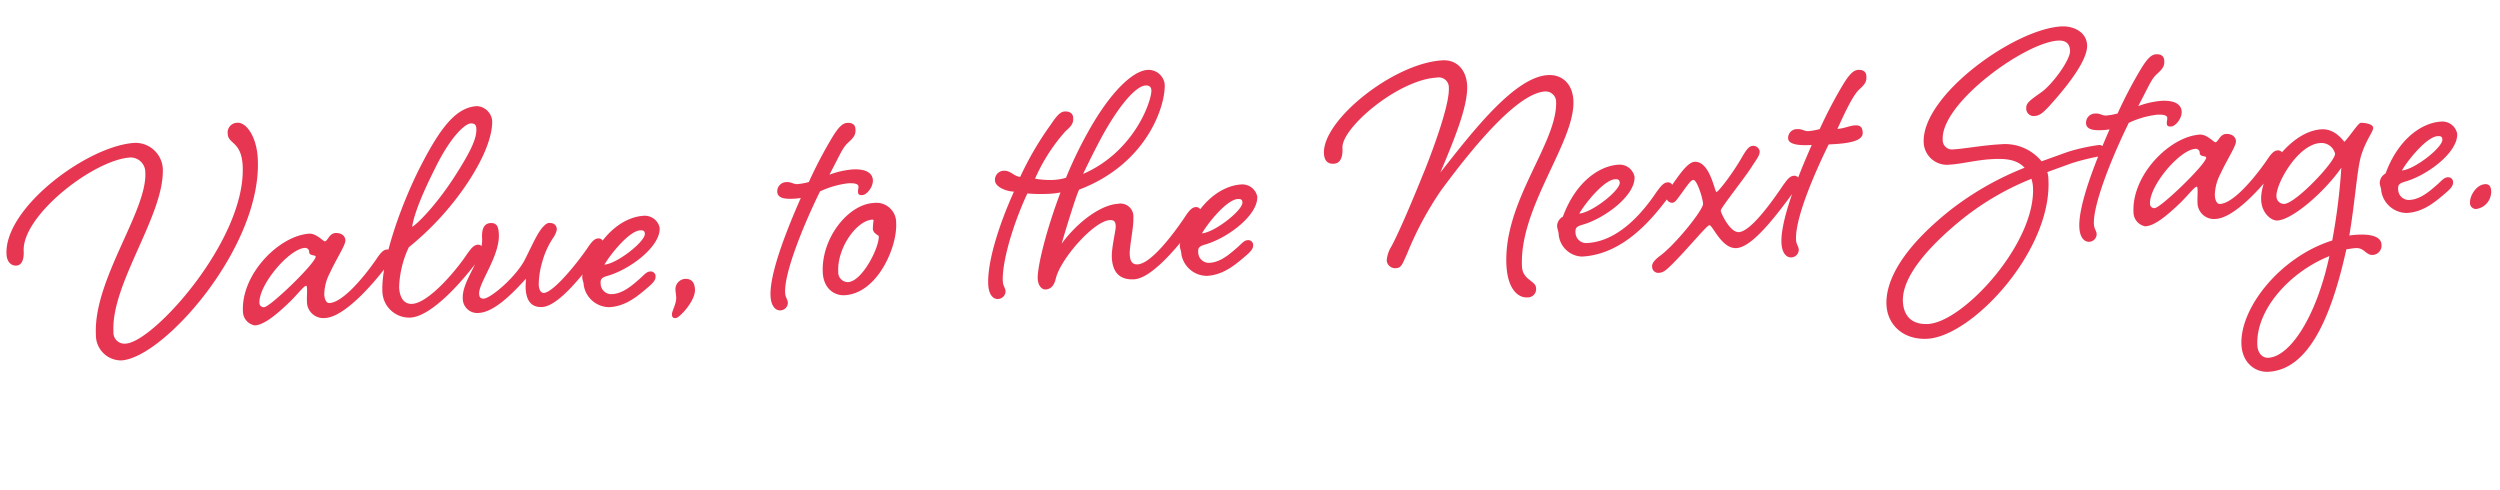
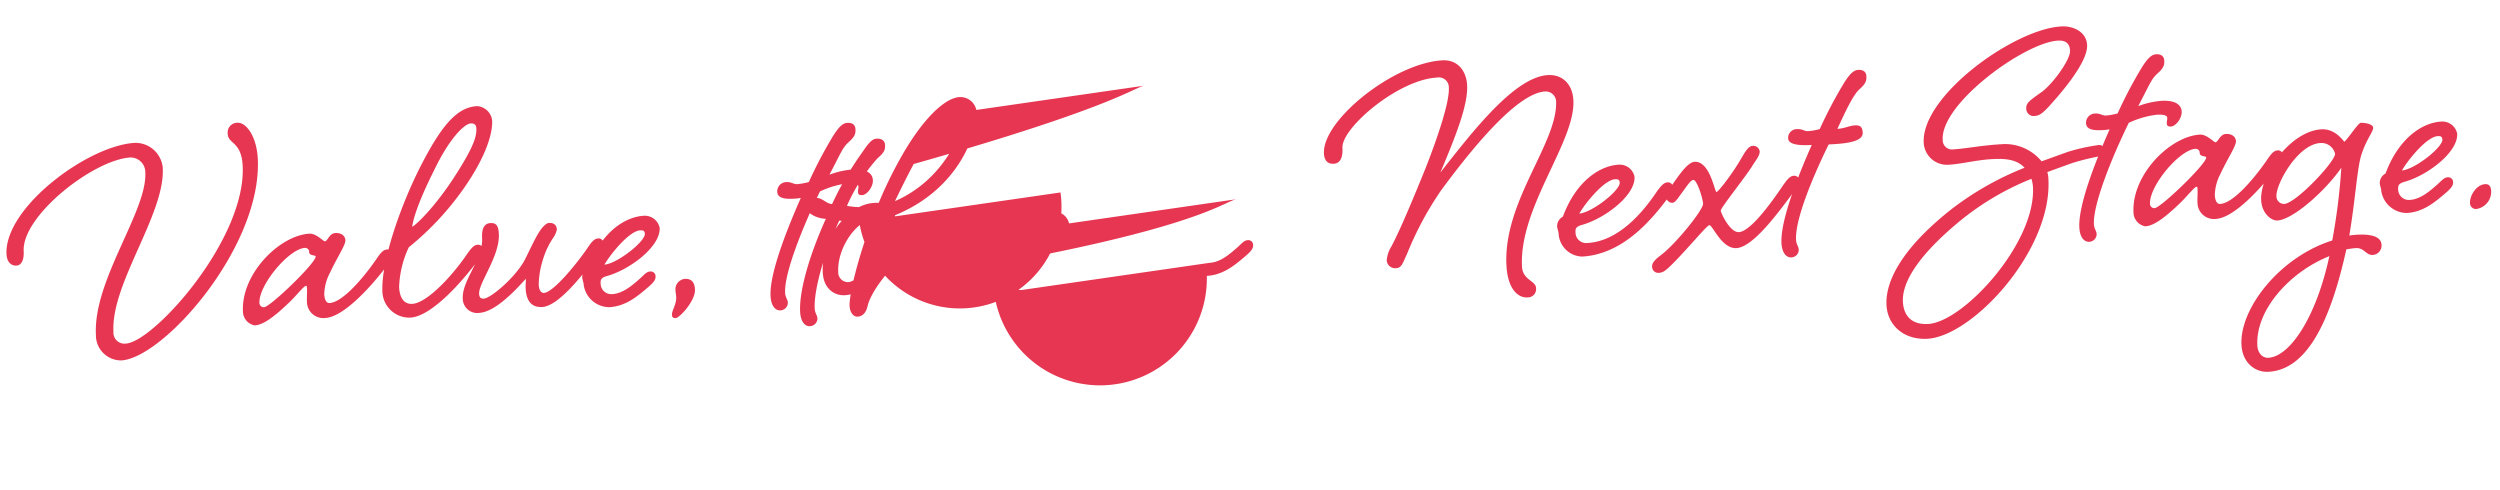
<svg xmlns="http://www.w3.org/2000/svg" width="407.336" height="79.786" viewBox="0 0 407.336 79.786">
-   <path id="slogan_01" d="M11.16.48a4.1,4.1,0,0,0,3.9,4.38C21.96,4.86,39-12.48,39-26.82c0-3.6-1.56-6-3-6a1.591,1.591,0,0,0-1.68,1.74c0,1.68,2.16,1.32,2.16,5.28,0,12-16.02,27.96-20.52,27.96A1.8,1.8,0,0,1,14.04.12c0-7.92,9.42-18.66,9.42-26.22a4.456,4.456,0,0,0-4.32-4.32C11.52-30.42-2.7-21-2.7-13.38c0,1.38.78,1.92,1.5,1.92.9,0,1.32-.96,1.32-2.28,0-5.82,12.24-14.34,18.18-14.34a2.4,2.4,0,0,1,2.28,2.58C20.58-19.2,11.16-8.46,11.16.48ZM49.2-12.78c-.24,0-1.32-1.38-2.46-1.38-4.92.06-11.46,6-11.46,12.12A2.335,2.335,0,0,0,37.08.3c1.38,0,3.24-1.2,6.06-3.66,1.32-1.2,2.28-2.34,2.64-2.34.12,0,.12.18.12.54,0,.54-.12,1.38-.12,2.04A2.673,2.673,0,0,0,48.6-.3c3,0,7.68-4.62,10.56-8.04.66-.84.9-1.2.9-1.74a.758.758,0,0,0-.84-.84c-.6,0-1.14.6-1.8,1.5C55.2-6.54,51.6-2.7,49.44-2.7c-.54,0-.78-.66-.78-1.44a7.636,7.636,0,0,1,1.08-3.42C51-9.96,52.56-12,52.56-12.78c0-.72-.6-1.26-1.56-1.26C49.98-14.04,49.68-12.78,49.2-12.78Zm-3.3.9a.644.644,0,0,1,.66.72c0,.66,1.02.48,1.02.78,0,1.02-7.8,7.8-8.82,7.8a.692.692,0,0,1-.72-.72C38.04-6.24,43.32-11.88,45.9-11.88ZM62.88-1.86c-1.32,0-1.98-1.08-1.98-2.82a16.439,16.439,0,0,1,1.92-6.42,47.379,47.379,0,0,0,9.36-9c4.32-5.52,5.28-9.18,5.28-10.92a2.634,2.634,0,0,0-2.34-2.46c-3.36,0-6.06,3.06-9.66,9.24-3.42,5.88-7.32,15.12-7.32,20.22A4.383,4.383,0,0,0,62.46.36c3.42,0,8.64-5.28,11.46-8.7.72-.84.96-1.2.96-1.74a.787.787,0,0,0-.84-.84c-.66,0-1.14.6-1.86,1.5C70.02-6.54,65.46-1.86,62.88-1.86ZM73.92-30.72c.6,0,.9.24.9.84,0,1.44-.72,3.24-4.26,8.1-3.24,4.38-6.24,7.02-7.02,7.38.18-.96.9-3.48,4.08-9.06C70.68-29.04,73.14-30.72,73.92-30.72Zm10.5,28.2c-.48,0-.78-.48-.78-1.38a13.7,13.7,0,0,1,.78-3.72,13.42,13.42,0,0,1,1.92-3.72,3.727,3.727,0,0,0,.72-1.38c0-.54-.24-1.14-1.26-1.14-.36,0-.96.48-1.5,1.2-.84,1.08-1.98,3.36-2.88,4.86-1.8,2.76-5.76,5.7-6.84,5.7-.6,0-.72-.36-.72-.84,0-1.74,3.72-6,3.72-9.54,0-1.02-.12-1.86-1.26-1.86s-1.5,1.02-1.5,2.4c0,3.42-3.66,6.66-3.66,9.66A2.351,2.351,0,0,0,73.68.18c2.52,0,5.76-3,7.92-5.16,0,.42-.12.96-.12,1.62,0,1.44.42,3.12,2.52,3.12,2.64,0,6.72-4.68,9.6-8.1.66-.84.9-1.2.9-1.74a.758.758,0,0,0-.84-.84c-.6,0-1.14.6-1.8,1.5C89.64-6.54,85.86-2.52,84.42-2.52Zm11.1.78a1.736,1.736,0,0,1-1.8-1.8c0-.6.06-.96,1.14-1.2,3.72-.84,8.94-4.32,8.94-7.38a2.47,2.47,0,0,0-2.46-2.1c-3.06,0-7.08,2.28-9.54,7.98A1.8,1.8,0,0,0,90.78-4.8c0,.6.18.78.18,1.38A4.238,4.238,0,0,0,94.92.36c2.76,0,4.8-1.62,6.6-3,.84-.66,1.2-1.08,1.2-1.62a.787.787,0,0,0-.84-.84c-.66,0-1.08.6-2.04,1.32C98.76-2.94,97.2-1.74,95.52-1.74Zm5.1-10.14c.48,0,.72.12.72.6,0,1.26-4.74,4.62-6.84,4.68C95.4-8.04,98.76-11.88,100.62-11.88Zm5.22,9.96c0,.42.06.84.06,1.2,0,1.14-.84,2.22-.84,2.82,0,.42.12.6.6.6.6,0,3.36-2.64,3.36-4.5,0-1.02-.36-1.8-1.56-1.8A1.7,1.7,0,0,0,105.84-1.92ZM124.8-18.48a1.5,1.5,0,0,0-1.56,1.5c0,.84.72,1.26,2.52,1.26a8.861,8.861,0,0,0,1.26-.06c-2.88,5.7-5.76,12.24-5.76,15.72,0,1.5.6,2.4,1.5,2.4a1.251,1.251,0,0,0,1.26-1.2c0-.54-.36-.84-.36-1.62,0-3.12,3.3-10.38,6.54-16.2a14.945,14.945,0,0,1,4.62-1.08c.9,0,1.68.12,1.68.6,0,.3-.12.54-.12.9s.12.54.66.54c.78,0,1.86-1.26,1.86-2.34,0-1.2-1.08-1.92-3.18-1.92a13.934,13.934,0,0,0-3.84.66c2.04-3.42,2.34-4.26,3.36-5.1,1.14-.9,1.26-1.38,1.26-2.1s-.48-1.08-1.26-1.08-1.44.6-2.46,2.04a72.491,72.491,0,0,0-4.32,7.26,10.542,10.542,0,0,1-1.86.24C125.88-18.06,125.7-18.48,124.8-18.48Zm17.52,7.62a3.215,3.215,0,0,0-3.48-3.48c-4.2,0-8.88,5.34-8.88,10.92,0,2.58,1.68,3.84,3.36,3.84C138.66.42,142.32-6.96,142.32-10.86Zm-3.84-.78a.159.159,0,0,1,.18.18,11.683,11.683,0,0,0-.18,1.32c0,.78.9,1.08.9,1.26,0,1.8-3.06,7.2-5.4,7.2a1.591,1.591,0,0,1-1.5-1.74C132.48-7.32,135.9-11.64,138.48-11.64Zm30.84-2.82c-2.76,6.3-4.44,12.06-4.44,13.86,0,1.08.54,1.8,1.2,1.8.72,0,1.38-.42,1.74-1.68.9-3.12,6.66-9.06,9.3-9.06.84,0,.9.48.9,1.08s-.9,3.48-.9,5.04c0,2.34,1.02,3.72,3.42,3.72,3,0,7.68-5.22,10.56-8.64.72-.84.9-1.2.9-1.74a.758.758,0,0,0-.84-.84c-.6,0-1.14.6-1.8,1.5-2.16,2.88-5.94,7.32-8.1,7.32-.9,0-1.2-.6-1.2-1.68,0-1.26.9-4.44.9-5.94a2.1,2.1,0,0,0-2.4-2.4c-2.64,0-6.6,2.46-9.48,6,.12-.42,2.64-7.5,3.3-8.64,11.4-3.66,14.82-13.08,14.82-16.44a2.664,2.664,0,0,0-2.64-2.46c-2.46,0-6.36,3.36-10.32,9.72a68.832,68.832,0,0,0-3.9,7.14,8.834,8.834,0,0,1-2.16.24,13.632,13.632,0,0,1-2.88-.36,29.138,29.138,0,0,1,5.4-7.5c1.2-.9,1.32-1.38,1.32-2.1s-.54-1.08-1.32-1.08c-.72,0-1.32.6-2.4,2.04a51.311,51.311,0,0,0-5.4,8.22c-1.02-.12-1.5-1.14-2.64-1.14a1.485,1.485,0,0,0-1.5,1.5c0,1.26,2.22,1.98,3,1.98-2.94,5.7-4.98,11.46-4.98,14.94,0,1.5.6,2.4,1.44,2.4a1.268,1.268,0,0,0,1.32-1.2c0-.54-.36-.84-.36-1.62,0-3.12,2.1-9.12,4.74-14.1a25.56,25.56,0,0,0,3.24.24A13.407,13.407,0,0,0,169.32-14.46Zm14.76-16.68c.48,0,.9.18.9.84,0,1.56-3.18,9.78-11.82,13.02,0,0,1.68-3.12,3.36-5.88C179.52-28.02,182.46-31.14,184.08-31.14Zm8.94,29.4a1.736,1.736,0,0,1-1.8-1.8c0-.6.06-.96,1.14-1.2,3.72-.84,8.94-4.32,8.94-7.38a2.47,2.47,0,0,0-2.46-2.1c-3.06,0-7.08,2.28-9.54,7.98a1.8,1.8,0,0,0-1.02,1.44c0,.6.18.78.18,1.38A4.238,4.238,0,0,0,192.42.36c2.76,0,4.8-1.62,6.6-3,.84-.66,1.2-1.08,1.2-1.62a.787.787,0,0,0-.84-.84c-.66,0-1.08.6-2.04,1.32C196.26-2.94,194.7-1.74,193.02-1.74Zm5.1-10.14c.48,0,.72.12.72.6,0,1.26-4.74,4.62-6.84,4.68C192.9-8.04,196.26-11.88,198.12-11.88ZM249.66-29.4c-5.4,0-12.6,8.34-18.36,14.94,2.76-5.7,5.1-10.74,5.1-13.98,0-2.4-1.38-4.26-3.78-4.26-7.92,0-20.1,8.7-20.1,14.16,0,1.02.42,1.74,1.5,1.74s1.56-.96,1.56-2.52c0-3.24,9.66-10.62,15.96-10.62a1.631,1.631,0,0,1,1.86,1.8c0,2.04-1.8,6.96-4.44,12.78-2.1,4.5-4.62,9.78-6.24,12.48a5.1,5.1,0,0,0-.9,2.28,1.381,1.381,0,0,0,1.5,1.32c.9,0,1.14-.9,1.86-2.22a53.5,53.5,0,0,1,6.06-10.02c6.54-7.98,13.62-15.24,17.82-15.24a1.706,1.706,0,0,1,1.68,1.62c0,6.78-9.48,15.84-9.48,26.34,0,3.9,1.62,5.4,3.12,5.4a1.357,1.357,0,0,0,1.5-1.5c0-1.14-2.1-1.38-2.1-3.54,0-9.72,9.78-19.86,9.78-26.64C253.56-27.84,251.88-29.4,249.66-29.4Zm4.92,27.66a1.736,1.736,0,0,1-1.8-1.8c0-.6.06-.96,1.14-1.2,3.72-.84,8.94-4.32,8.94-7.38a2.47,2.47,0,0,0-2.46-2.1c-3.06,0-7.08,2.28-9.54,7.98a1.8,1.8,0,0,0-1.02,1.44c0,.6.18.78.18,1.38a3.959,3.959,0,0,0,3.6,3.84c6.66,0,11.58-5.34,14.46-8.76.66-.84.9-1.2.9-1.74a.758.758,0,0,0-.84-.84c-.6,0-1.14.6-1.86,1.5C264.12-6.54,259.86-1.74,254.58-1.74Zm5.1-10.14c.48,0,.72.12.72.6,0,1.26-4.74,4.62-6.84,4.68C254.46-8.04,257.82-11.88,259.68-11.88Zm19.68,9.66c-1.44,0-2.76-3.24-2.76-3.66s3.96-4.86,5.4-6.84c.6-.9,1.44-1.74,1.44-2.46a1.056,1.056,0,0,0-1.08-.96c-.72,0-1.26.84-2.16,2.22-1.56,2.34-3.84,4.98-4.14,4.98s-.78-5.1-3.3-5.1c-1.2,0-2.82,2.28-4.02,3.78a3.06,3.06,0,0,0-.9,1.74.987.987,0,0,0,.96.96c.36,0,.72-.42,1.2-1.02,1.2-1.44,1.92-2.52,2.4-2.52.6,0,1.38,3.06,1.38,3.96,0,.96-4.8,6.36-7.44,8.1-.9.6-1.38,1.14-1.38,1.62a1,1,0,0,0,1.08,1.14c.72,0,1.2-.42,2.1-1.2,2.64-2.34,6.06-6.12,6.48-6.12.54,0,1.8,3.96,4.2,3.96,2.7,0,7.02-5.28,9.84-8.7.72-.84.96-1.2.96-1.74a.787.787,0,0,0-.84-.84c-.66,0-1.14.6-1.86,1.5C284.76-6.54,281.22-2.22,279.36-2.22Zm16.92-15.96c1.56-3,2.88-5.4,3.9-6.24,1.14-.9,1.26-1.38,1.26-2.1s-.48-1.08-1.26-1.08-1.44.6-2.46,2.04a72.488,72.488,0,0,0-4.32,7.26,10.542,10.542,0,0,1-1.86.24c-.72,0-.9-.42-1.8-.42a1.421,1.421,0,0,0-1.56,1.44c0,1.26,2.76,1.26,3.78,1.26-2.88,5.7-5.76,12.24-5.76,15.72,0,1.5.6,2.4,1.5,2.4a1.251,1.251,0,0,0,1.26-1.2c0-.54-.36-.84-.36-1.62,0-3.12,2.88-9.42,6.12-15.24,2.22,0,5.64,0,5.64-1.62,0-.84-.24-1.26-1.2-1.26C298.26-18.6,297.42-18.18,296.28-18.18Zm30.9-1.74a1.2,1.2,0,0,0,1.32,1.32c.84,0,1.44-.54,2.28-1.32,1.26-1.26,6.84-6.72,6.84-9.78,0-2.16-2.1-3.24-4.02-3.24-7.68,0-23.4,10.08-23.4,17.76a3.787,3.787,0,0,0,3.96,3.78c1.98,0,4.44-.54,7.08-.54,2.1,0,3.96.24,5.16,1.68a49.09,49.09,0,0,0-12.42,6.24c-8.16,5.82-11.22,10.98-11.22,14.94,0,3.24,2.46,5.82,6.36,5.82,7.32,0,21.06-13.26,21.06-24.9a4.287,4.287,0,0,0-.12-1.2q2.34-.72,4.14-1.26a38.541,38.541,0,0,1,4.32-.84,1.058,1.058,0,0,0,.96-1.02.758.758,0,0,0-.84-.84,31.015,31.015,0,0,0-5.04.84l-4.38,1.32a7.694,7.694,0,0,0-6.54-3.12c-2.82,0-5.94.42-7.62.42a1.524,1.524,0,0,1-1.74-1.68c0-5.94,14.22-15.12,19.62-15.12,1.5,0,1.86.84,1.86,1.74,0,1.5-3.3,5.52-5.16,6.6C327.84-21.18,327.18-20.76,327.18-19.92Zm.42,12.9c0,9.12-12.48,21.36-18.24,21.36-2.52,0-3.9-1.38-3.9-3.84,0-2.76,2.22-6.84,9.66-12.42a44.513,44.513,0,0,1,12.3-6.48A5.448,5.448,0,0,1,327.6-7.02Zm10.74-11.46a1.5,1.5,0,0,0-1.56,1.5c0,.84.72,1.26,2.52,1.26a8.861,8.861,0,0,0,1.26-.06c-2.88,5.7-5.76,12.24-5.76,15.72,0,1.5.6,2.4,1.5,2.4a1.251,1.251,0,0,0,1.26-1.2c0-.54-.36-.84-.36-1.62,0-3.12,3.3-10.38,6.54-16.2a14.945,14.945,0,0,1,4.62-1.08c.9,0,1.68.12,1.68.6,0,.3-.12.54-.12.9s.12.54.66.54c.78,0,1.86-1.26,1.86-2.34,0-1.2-1.08-1.92-3.18-1.92a13.934,13.934,0,0,0-3.84.66c2.04-3.42,2.34-4.26,3.36-5.1,1.14-.9,1.26-1.38,1.26-2.1s-.48-1.08-1.26-1.08-1.44.6-2.46,2.04A72.488,72.488,0,0,0,342-18.3a10.542,10.542,0,0,1-1.86.24C339.42-18.06,339.24-18.48,338.34-18.48Zm19.32,5.7c-.24,0-1.32-1.38-2.46-1.38-4.92.06-11.46,6-11.46,12.12A2.335,2.335,0,0,0,345.54.3c1.38,0,3.24-1.2,6.06-3.66,1.32-1.2,2.28-2.34,2.64-2.34.12,0,.12.18.12.54,0,.54-.12,1.38-.12,2.04A2.674,2.674,0,0,0,357.06-.3c3,0,7.68-4.62,10.56-8.04.66-.84.9-1.2.9-1.74a.758.758,0,0,0-.84-.84c-.6,0-1.14.6-1.8,1.5-2.22,2.88-5.82,6.72-7.98,6.72-.54,0-.78-.66-.78-1.44a7.636,7.636,0,0,1,1.08-3.42c1.26-2.4,2.82-4.44,2.82-5.22,0-.72-.6-1.26-1.56-1.26C358.44-14.04,358.14-12.78,357.66-12.78Zm-3.3.9a.644.644,0,0,1,.66.72c0,.66,1.02.48,1.02.78,0,1.02-7.8,7.8-8.82,7.8a.692.692,0,0,1-.72-.72C346.5-6.24,351.78-11.88,354.36-11.88Zm24.3.12c-.06.06-1.26-2.22-3.6-2.22-5.04,0-10.44,6.72-10.44,11.04,0,2.16,1.5,3.42,2.46,3.42,2.52,0,8.04-4.38,10.86-8.04a100.144,100.144,0,0,1-2.1,11.76c-8.64,2.22-15.66,10.26-15.66,16.2,0,3,2.04,4.62,4.14,4.62,6.18,0,10.44-7.32,13.74-19.26.6-.06,1.14-.12,1.56-.12,1.38,0,1.56,1.26,2.7,1.26a1.532,1.532,0,0,0,1.5-1.62c0-1.86-3.3-1.92-5.16-1.74,1.26-5.64,1.8-10.56,2.58-12.84.96-2.64,2.22-3.84,2.22-4.5s-1.5-.9-1.98-.9C381.06-14.7,379.44-12.42,378.66-11.76Zm-14.22,34.5c-.9,0-1.68-.78-1.68-2.1,0-5.82,5.94-11.7,12.48-13.92C372.6,16.5,367.98,22.74,364.44,22.74ZM377.04-9.9c0,1.26-6.78,7.74-8.7,7.74a1.235,1.235,0,0,1-1.2-1.32c0-1.98,3.9-8.28,7.62-8.28A2.286,2.286,0,0,1,377.04-9.9ZM388.8-1.74a1.736,1.736,0,0,1-1.8-1.8c0-.6.06-.96,1.14-1.2,3.72-.84,8.94-4.32,8.94-7.38a2.47,2.47,0,0,0-2.46-2.1c-3.06,0-7.08,2.28-9.54,7.98a1.8,1.8,0,0,0-1.02,1.44c0,.6.18.78.18,1.38A4.238,4.238,0,0,0,388.2.36c2.76,0,4.8-1.62,6.6-3,.84-.66,1.2-1.08,1.2-1.62a.787.787,0,0,0-.84-.84c-.66,0-1.08.6-2.04,1.32C392.04-2.94,390.48-1.74,388.8-1.74Zm5.1-10.14c.48,0,.72.12.72.6,0,1.26-4.74,4.62-6.84,4.68C388.68-8.04,392.04-11.88,393.9-11.88Zm4.68,11.1A.961.961,0,0,0,399.6.3a2.837,2.837,0,0,0,2.52-2.82c0-.66-.24-1.14-.9-1.14C399.72-3.66,398.58-1.86,398.58-.78Z" transform="translate(4.458 54.659) rotate(-3)" fill="#e73652" />
+   <path id="slogan_01" d="M11.16.48a4.1,4.1,0,0,0,3.9,4.38C21.96,4.86,39-12.48,39-26.82c0-3.6-1.56-6-3-6a1.591,1.591,0,0,0-1.68,1.74c0,1.68,2.16,1.32,2.16,5.28,0,12-16.02,27.96-20.52,27.96A1.8,1.8,0,0,1,14.04.12c0-7.92,9.42-18.66,9.42-26.22a4.456,4.456,0,0,0-4.32-4.32C11.52-30.42-2.7-21-2.7-13.38c0,1.38.78,1.92,1.5,1.92.9,0,1.32-.96,1.32-2.28,0-5.82,12.24-14.34,18.18-14.34a2.4,2.4,0,0,1,2.28,2.58C20.58-19.2,11.16-8.46,11.16.48ZM49.2-12.78c-.24,0-1.32-1.38-2.46-1.38-4.92.06-11.46,6-11.46,12.12A2.335,2.335,0,0,0,37.08.3c1.38,0,3.24-1.2,6.06-3.66,1.32-1.2,2.28-2.34,2.64-2.34.12,0,.12.18.12.54,0,.54-.12,1.38-.12,2.04A2.673,2.673,0,0,0,48.6-.3c3,0,7.68-4.62,10.56-8.04.66-.84.9-1.2.9-1.74a.758.758,0,0,0-.84-.84c-.6,0-1.14.6-1.8,1.5C55.2-6.54,51.6-2.7,49.44-2.7c-.54,0-.78-.66-.78-1.44a7.636,7.636,0,0,1,1.08-3.42C51-9.96,52.56-12,52.56-12.78c0-.72-.6-1.26-1.56-1.26C49.98-14.04,49.68-12.78,49.2-12.78Zm-3.3.9a.644.644,0,0,1,.66.72c0,.66,1.02.48,1.02.78,0,1.02-7.8,7.8-8.82,7.8a.692.692,0,0,1-.72-.72C38.04-6.24,43.32-11.88,45.9-11.88ZM62.88-1.86c-1.32,0-1.98-1.08-1.98-2.82a16.439,16.439,0,0,1,1.92-6.42,47.379,47.379,0,0,0,9.36-9c4.32-5.52,5.28-9.18,5.28-10.92a2.634,2.634,0,0,0-2.34-2.46c-3.36,0-6.06,3.06-9.66,9.24-3.42,5.88-7.32,15.12-7.32,20.22A4.383,4.383,0,0,0,62.46.36c3.42,0,8.64-5.28,11.46-8.7.72-.84.96-1.2.96-1.74a.787.787,0,0,0-.84-.84c-.66,0-1.14.6-1.86,1.5C70.02-6.54,65.46-1.86,62.88-1.86ZM73.92-30.72c.6,0,.9.24.9.84,0,1.44-.72,3.24-4.26,8.1-3.24,4.38-6.24,7.02-7.02,7.38.18-.96.9-3.48,4.08-9.06C70.68-29.04,73.14-30.72,73.92-30.72Zm10.5,28.2c-.48,0-.78-.48-.78-1.38a13.7,13.7,0,0,1,.78-3.72,13.42,13.42,0,0,1,1.92-3.72,3.727,3.727,0,0,0,.72-1.38c0-.54-.24-1.14-1.26-1.14-.36,0-.96.48-1.5,1.2-.84,1.08-1.98,3.36-2.88,4.86-1.8,2.76-5.76,5.7-6.84,5.7-.6,0-.72-.36-.72-.84,0-1.74,3.72-6,3.72-9.54,0-1.02-.12-1.86-1.26-1.86s-1.5,1.02-1.5,2.4c0,3.42-3.66,6.66-3.66,9.66A2.351,2.351,0,0,0,73.68.18c2.52,0,5.76-3,7.92-5.16,0,.42-.12.96-.12,1.62,0,1.44.42,3.12,2.52,3.12,2.64,0,6.72-4.68,9.6-8.1.66-.84.9-1.2.9-1.74a.758.758,0,0,0-.84-.84c-.6,0-1.14.6-1.8,1.5C89.64-6.54,85.86-2.52,84.42-2.52Zm11.1.78a1.736,1.736,0,0,1-1.8-1.8c0-.6.06-.96,1.14-1.2,3.72-.84,8.94-4.32,8.94-7.38a2.47,2.47,0,0,0-2.46-2.1c-3.06,0-7.08,2.28-9.54,7.98A1.8,1.8,0,0,0,90.78-4.8c0,.6.18.78.18,1.38A4.238,4.238,0,0,0,94.92.36c2.76,0,4.8-1.62,6.6-3,.84-.66,1.2-1.08,1.2-1.62a.787.787,0,0,0-.84-.84c-.66,0-1.08.6-2.04,1.32C98.76-2.94,97.2-1.74,95.52-1.74Zm5.1-10.14c.48,0,.72.12.72.6,0,1.26-4.74,4.62-6.84,4.68C95.4-8.04,98.76-11.88,100.62-11.88Zm5.22,9.96c0,.42.06.84.06,1.2,0,1.14-.84,2.22-.84,2.82,0,.42.12.6.6.6.6,0,3.36-2.64,3.36-4.5,0-1.02-.36-1.8-1.56-1.8A1.7,1.7,0,0,0,105.84-1.92ZM124.8-18.48a1.5,1.5,0,0,0-1.56,1.5c0,.84.72,1.26,2.52,1.26a8.861,8.861,0,0,0,1.26-.06c-2.88,5.7-5.76,12.24-5.76,15.72,0,1.5.6,2.4,1.5,2.4a1.251,1.251,0,0,0,1.26-1.2c0-.54-.36-.84-.36-1.62,0-3.12,3.3-10.38,6.54-16.2a14.945,14.945,0,0,1,4.62-1.08c.9,0,1.68.12,1.68.6,0,.3-.12.54-.12.9s.12.54.66.54c.78,0,1.86-1.26,1.86-2.34,0-1.2-1.08-1.92-3.18-1.92a13.934,13.934,0,0,0-3.84.66c2.04-3.42,2.34-4.26,3.36-5.1,1.14-.9,1.26-1.38,1.26-2.1s-.48-1.08-1.26-1.08-1.44.6-2.46,2.04a72.491,72.491,0,0,0-4.32,7.26,10.542,10.542,0,0,1-1.86.24C125.88-18.06,125.7-18.48,124.8-18.48Zm17.52,7.62a3.215,3.215,0,0,0-3.48-3.48c-4.2,0-8.88,5.34-8.88,10.92,0,2.58,1.68,3.84,3.36,3.84C138.66.42,142.32-6.96,142.32-10.86Zm-3.84-.78a.159.159,0,0,1,.18.18,11.683,11.683,0,0,0-.18,1.32c0,.78.9,1.08.9,1.26,0,1.8-3.06,7.2-5.4,7.2a1.591,1.591,0,0,1-1.5-1.74C132.48-7.32,135.9-11.64,138.48-11.64Zc-2.76,6.3-4.44,12.06-4.44,13.86,0,1.08.54,1.8,1.2,1.8.72,0,1.38-.42,1.74-1.68.9-3.12,6.66-9.06,9.3-9.06.84,0,.9.48.9,1.08s-.9,3.48-.9,5.04c0,2.34,1.02,3.72,3.42,3.72,3,0,7.68-5.22,10.56-8.64.72-.84.9-1.2.9-1.74a.758.758,0,0,0-.84-.84c-.6,0-1.14.6-1.8,1.5-2.16,2.88-5.94,7.32-8.1,7.32-.9,0-1.2-.6-1.2-1.68,0-1.26.9-4.44.9-5.94a2.1,2.1,0,0,0-2.4-2.4c-2.64,0-6.6,2.46-9.48,6,.12-.42,2.64-7.5,3.3-8.64,11.4-3.66,14.82-13.08,14.82-16.44a2.664,2.664,0,0,0-2.64-2.46c-2.46,0-6.36,3.36-10.32,9.72a68.832,68.832,0,0,0-3.9,7.14,8.834,8.834,0,0,1-2.16.24,13.632,13.632,0,0,1-2.88-.36,29.138,29.138,0,0,1,5.4-7.5c1.2-.9,1.32-1.38,1.32-2.1s-.54-1.08-1.32-1.08c-.72,0-1.32.6-2.4,2.04a51.311,51.311,0,0,0-5.4,8.22c-1.02-.12-1.5-1.14-2.64-1.14a1.485,1.485,0,0,0-1.5,1.5c0,1.26,2.22,1.98,3,1.98-2.94,5.7-4.98,11.46-4.98,14.94,0,1.5.6,2.4,1.44,2.4a1.268,1.268,0,0,0,1.32-1.2c0-.54-.36-.84-.36-1.62,0-3.12,2.1-9.12,4.74-14.1a25.56,25.56,0,0,0,3.24.24A13.407,13.407,0,0,0,169.32-14.46Zm14.76-16.68c.48,0,.9.18.9.84,0,1.56-3.18,9.78-11.82,13.02,0,0,1.68-3.12,3.36-5.88C179.52-28.02,182.46-31.14,184.08-31.14Zm8.94,29.4a1.736,1.736,0,0,1-1.8-1.8c0-.6.06-.96,1.14-1.2,3.72-.84,8.94-4.32,8.94-7.38a2.47,2.47,0,0,0-2.46-2.1c-3.06,0-7.08,2.28-9.54,7.98a1.8,1.8,0,0,0-1.02,1.44c0,.6.18.78.18,1.38A4.238,4.238,0,0,0,192.42.36c2.76,0,4.8-1.62,6.6-3,.84-.66,1.2-1.08,1.2-1.62a.787.787,0,0,0-.84-.84c-.66,0-1.08.6-2.04,1.32C196.26-2.94,194.7-1.74,193.02-1.74Zm5.1-10.14c.48,0,.72.12.72.6,0,1.26-4.74,4.62-6.84,4.68C192.9-8.04,196.26-11.88,198.12-11.88ZM249.66-29.4c-5.4,0-12.6,8.34-18.36,14.94,2.76-5.7,5.1-10.74,5.1-13.98,0-2.4-1.38-4.26-3.78-4.26-7.92,0-20.1,8.7-20.1,14.16,0,1.02.42,1.74,1.5,1.74s1.56-.96,1.56-2.52c0-3.24,9.66-10.62,15.96-10.62a1.631,1.631,0,0,1,1.86,1.8c0,2.04-1.8,6.96-4.44,12.78-2.1,4.5-4.62,9.78-6.24,12.48a5.1,5.1,0,0,0-.9,2.28,1.381,1.381,0,0,0,1.5,1.32c.9,0,1.14-.9,1.86-2.22a53.5,53.5,0,0,1,6.06-10.02c6.54-7.98,13.62-15.24,17.82-15.24a1.706,1.706,0,0,1,1.68,1.62c0,6.78-9.48,15.84-9.48,26.34,0,3.9,1.62,5.4,3.12,5.4a1.357,1.357,0,0,0,1.5-1.5c0-1.14-2.1-1.38-2.1-3.54,0-9.72,9.78-19.86,9.78-26.64C253.56-27.84,251.88-29.4,249.66-29.4Zm4.92,27.66a1.736,1.736,0,0,1-1.8-1.8c0-.6.06-.96,1.14-1.2,3.72-.84,8.94-4.32,8.94-7.38a2.47,2.47,0,0,0-2.46-2.1c-3.06,0-7.08,2.28-9.54,7.98a1.8,1.8,0,0,0-1.02,1.44c0,.6.18.78.18,1.38a3.959,3.959,0,0,0,3.6,3.84c6.66,0,11.58-5.34,14.46-8.76.66-.84.9-1.2.9-1.74a.758.758,0,0,0-.84-.84c-.6,0-1.14.6-1.86,1.5C264.12-6.54,259.86-1.74,254.58-1.74Zm5.1-10.14c.48,0,.72.12.72.6,0,1.26-4.74,4.62-6.84,4.68C254.46-8.04,257.82-11.88,259.68-11.88Zm19.68,9.66c-1.44,0-2.76-3.24-2.76-3.66s3.96-4.86,5.4-6.84c.6-.9,1.44-1.74,1.44-2.46a1.056,1.056,0,0,0-1.08-.96c-.72,0-1.26.84-2.16,2.22-1.56,2.34-3.84,4.98-4.14,4.98s-.78-5.1-3.3-5.1c-1.2,0-2.82,2.28-4.02,3.78a3.06,3.06,0,0,0-.9,1.74.987.987,0,0,0,.96.96c.36,0,.72-.42,1.2-1.02,1.2-1.44,1.92-2.52,2.4-2.52.6,0,1.38,3.06,1.38,3.96,0,.96-4.8,6.36-7.44,8.1-.9.6-1.38,1.14-1.38,1.62a1,1,0,0,0,1.08,1.14c.72,0,1.2-.42,2.1-1.2,2.64-2.34,6.06-6.12,6.48-6.12.54,0,1.8,3.96,4.2,3.96,2.7,0,7.02-5.28,9.84-8.7.72-.84.96-1.2.96-1.74a.787.787,0,0,0-.84-.84c-.66,0-1.14.6-1.86,1.5C284.76-6.54,281.22-2.22,279.36-2.22Zm16.92-15.96c1.56-3,2.88-5.4,3.9-6.24,1.14-.9,1.26-1.38,1.26-2.1s-.48-1.08-1.26-1.08-1.44.6-2.46,2.04a72.488,72.488,0,0,0-4.32,7.26,10.542,10.542,0,0,1-1.86.24c-.72,0-.9-.42-1.8-.42a1.421,1.421,0,0,0-1.56,1.44c0,1.26,2.76,1.26,3.78,1.26-2.88,5.7-5.76,12.24-5.76,15.72,0,1.5.6,2.4,1.5,2.4a1.251,1.251,0,0,0,1.26-1.2c0-.54-.36-.84-.36-1.62,0-3.12,2.88-9.42,6.12-15.24,2.22,0,5.64,0,5.64-1.62,0-.84-.24-1.26-1.2-1.26C298.26-18.6,297.42-18.18,296.28-18.18Zm30.9-1.74a1.2,1.2,0,0,0,1.32,1.32c.84,0,1.44-.54,2.28-1.32,1.26-1.26,6.84-6.72,6.84-9.78,0-2.16-2.1-3.24-4.02-3.24-7.68,0-23.4,10.08-23.4,17.76a3.787,3.787,0,0,0,3.96,3.78c1.98,0,4.44-.54,7.08-.54,2.1,0,3.96.24,5.16,1.68a49.09,49.09,0,0,0-12.42,6.24c-8.16,5.82-11.22,10.98-11.22,14.94,0,3.24,2.46,5.82,6.36,5.82,7.32,0,21.06-13.26,21.06-24.9a4.287,4.287,0,0,0-.12-1.2q2.34-.72,4.14-1.26a38.541,38.541,0,0,1,4.32-.84,1.058,1.058,0,0,0,.96-1.02.758.758,0,0,0-.84-.84,31.015,31.015,0,0,0-5.04.84l-4.38,1.32a7.694,7.694,0,0,0-6.54-3.12c-2.82,0-5.94.42-7.62.42a1.524,1.524,0,0,1-1.74-1.68c0-5.94,14.22-15.12,19.62-15.12,1.5,0,1.86.84,1.86,1.74,0,1.5-3.3,5.52-5.16,6.6C327.84-21.18,327.18-20.76,327.18-19.92Zm.42,12.9c0,9.12-12.48,21.36-18.24,21.36-2.52,0-3.9-1.38-3.9-3.84,0-2.76,2.22-6.84,9.66-12.42a44.513,44.513,0,0,1,12.3-6.48A5.448,5.448,0,0,1,327.6-7.02Zm10.74-11.46a1.5,1.5,0,0,0-1.56,1.5c0,.84.72,1.26,2.52,1.26a8.861,8.861,0,0,0,1.26-.06c-2.88,5.7-5.76,12.24-5.76,15.72,0,1.5.6,2.4,1.5,2.4a1.251,1.251,0,0,0,1.26-1.2c0-.54-.36-.84-.36-1.62,0-3.12,3.3-10.38,6.54-16.2a14.945,14.945,0,0,1,4.62-1.08c.9,0,1.68.12,1.68.6,0,.3-.12.54-.12.9s.12.54.66.54c.78,0,1.86-1.26,1.86-2.34,0-1.2-1.08-1.92-3.18-1.92a13.934,13.934,0,0,0-3.84.66c2.04-3.42,2.34-4.26,3.36-5.1,1.14-.9,1.26-1.38,1.26-2.1s-.48-1.08-1.26-1.08-1.44.6-2.46,2.04A72.488,72.488,0,0,0,342-18.3a10.542,10.542,0,0,1-1.86.24C339.42-18.06,339.24-18.48,338.34-18.48Zm19.32,5.7c-.24,0-1.32-1.38-2.46-1.38-4.92.06-11.46,6-11.46,12.12A2.335,2.335,0,0,0,345.54.3c1.38,0,3.24-1.2,6.06-3.66,1.32-1.2,2.28-2.34,2.64-2.34.12,0,.12.18.12.54,0,.54-.12,1.38-.12,2.04A2.674,2.674,0,0,0,357.06-.3c3,0,7.68-4.62,10.56-8.04.66-.84.9-1.2.9-1.74a.758.758,0,0,0-.84-.84c-.6,0-1.14.6-1.8,1.5-2.22,2.88-5.82,6.72-7.98,6.72-.54,0-.78-.66-.78-1.44a7.636,7.636,0,0,1,1.08-3.42c1.26-2.4,2.82-4.44,2.82-5.22,0-.72-.6-1.26-1.56-1.26C358.44-14.04,358.14-12.78,357.66-12.78Zm-3.3.9a.644.644,0,0,1,.66.72c0,.66,1.02.48,1.02.78,0,1.02-7.8,7.8-8.82,7.8a.692.692,0,0,1-.72-.72C346.5-6.24,351.78-11.88,354.36-11.88Zm24.3.12c-.06.06-1.26-2.22-3.6-2.22-5.04,0-10.44,6.72-10.44,11.04,0,2.16,1.5,3.42,2.46,3.42,2.52,0,8.04-4.38,10.86-8.04a100.144,100.144,0,0,1-2.1,11.76c-8.64,2.22-15.66,10.26-15.66,16.2,0,3,2.04,4.62,4.14,4.62,6.18,0,10.44-7.32,13.74-19.26.6-.06,1.14-.12,1.56-.12,1.38,0,1.56,1.26,2.7,1.26a1.532,1.532,0,0,0,1.5-1.62c0-1.86-3.3-1.92-5.16-1.74,1.26-5.64,1.8-10.56,2.58-12.84.96-2.64,2.22-3.84,2.22-4.5s-1.5-.9-1.98-.9C381.06-14.7,379.44-12.42,378.66-11.76Zm-14.22,34.5c-.9,0-1.68-.78-1.68-2.1,0-5.82,5.94-11.7,12.48-13.92C372.6,16.5,367.98,22.74,364.44,22.74ZM377.04-9.9c0,1.26-6.78,7.74-8.7,7.74a1.235,1.235,0,0,1-1.2-1.32c0-1.98,3.9-8.28,7.62-8.28A2.286,2.286,0,0,1,377.04-9.9ZM388.8-1.74a1.736,1.736,0,0,1-1.8-1.8c0-.6.06-.96,1.14-1.2,3.72-.84,8.94-4.32,8.94-7.38a2.47,2.47,0,0,0-2.46-2.1c-3.06,0-7.08,2.28-9.54,7.98a1.8,1.8,0,0,0-1.02,1.44c0,.6.18.78.18,1.38A4.238,4.238,0,0,0,388.2.36c2.76,0,4.8-1.62,6.6-3,.84-.66,1.2-1.08,1.2-1.62a.787.787,0,0,0-.84-.84c-.66,0-1.08.6-2.04,1.32C392.04-2.94,390.48-1.74,388.8-1.74Zm5.1-10.14c.48,0,.72.12.72.6,0,1.26-4.74,4.62-6.84,4.68C388.68-8.04,392.04-11.88,393.9-11.88Zm4.68,11.1A.961.961,0,0,0,399.6.3a2.837,2.837,0,0,0,2.52-2.82c0-.66-.24-1.14-.9-1.14C399.72-3.66,398.58-1.86,398.58-.78Z" transform="translate(4.458 54.659) rotate(-3)" fill="#e73652" />
</svg>